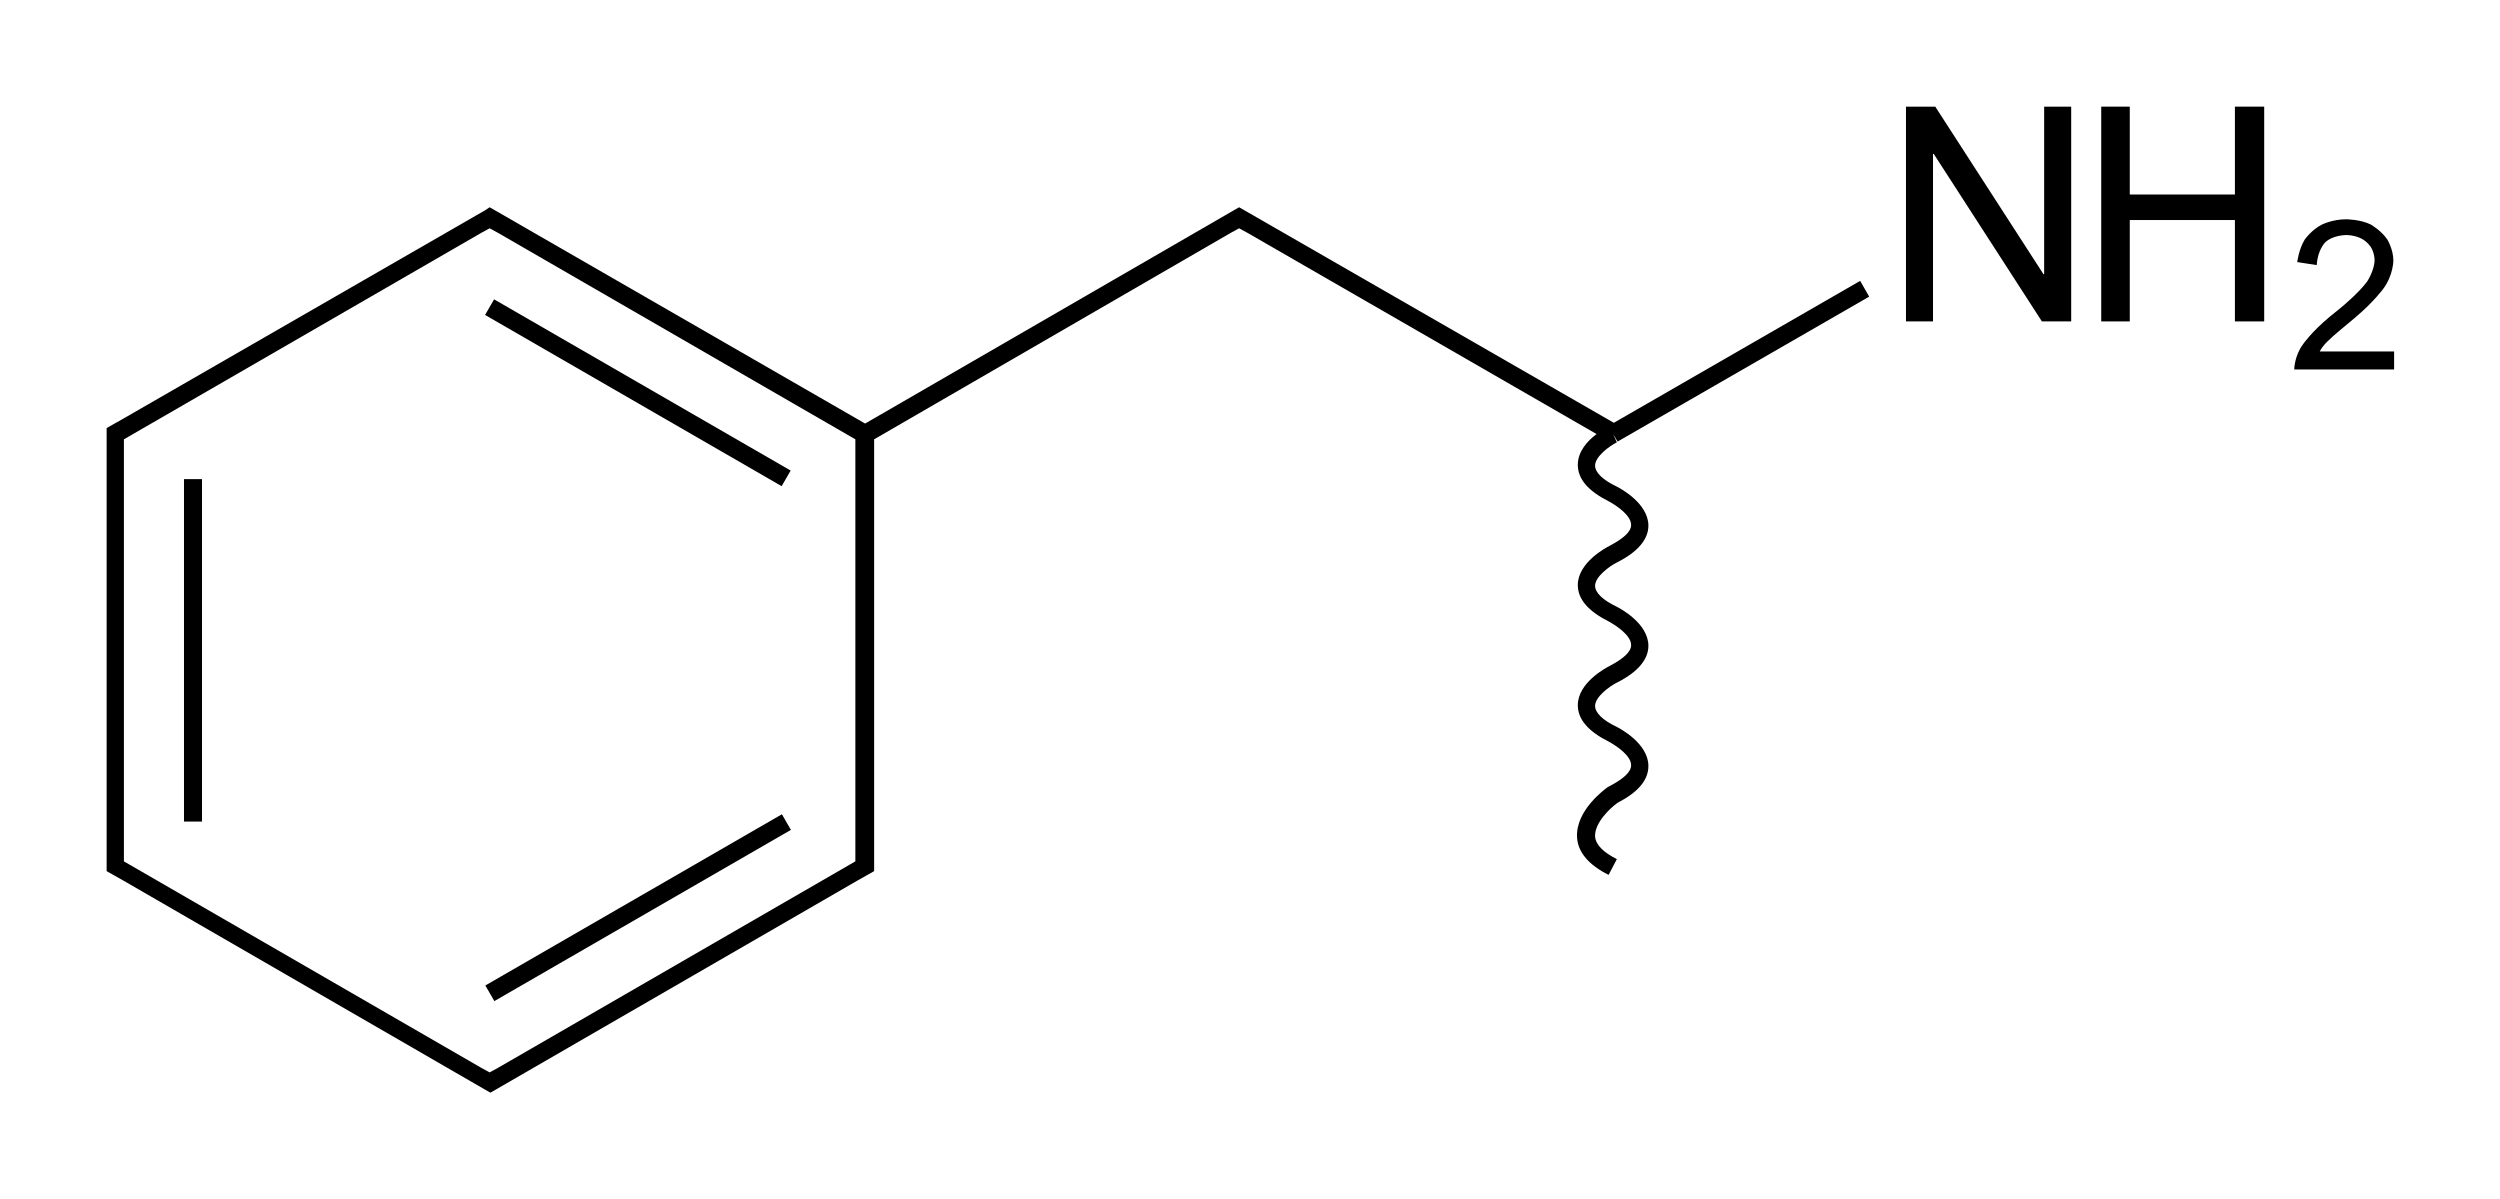
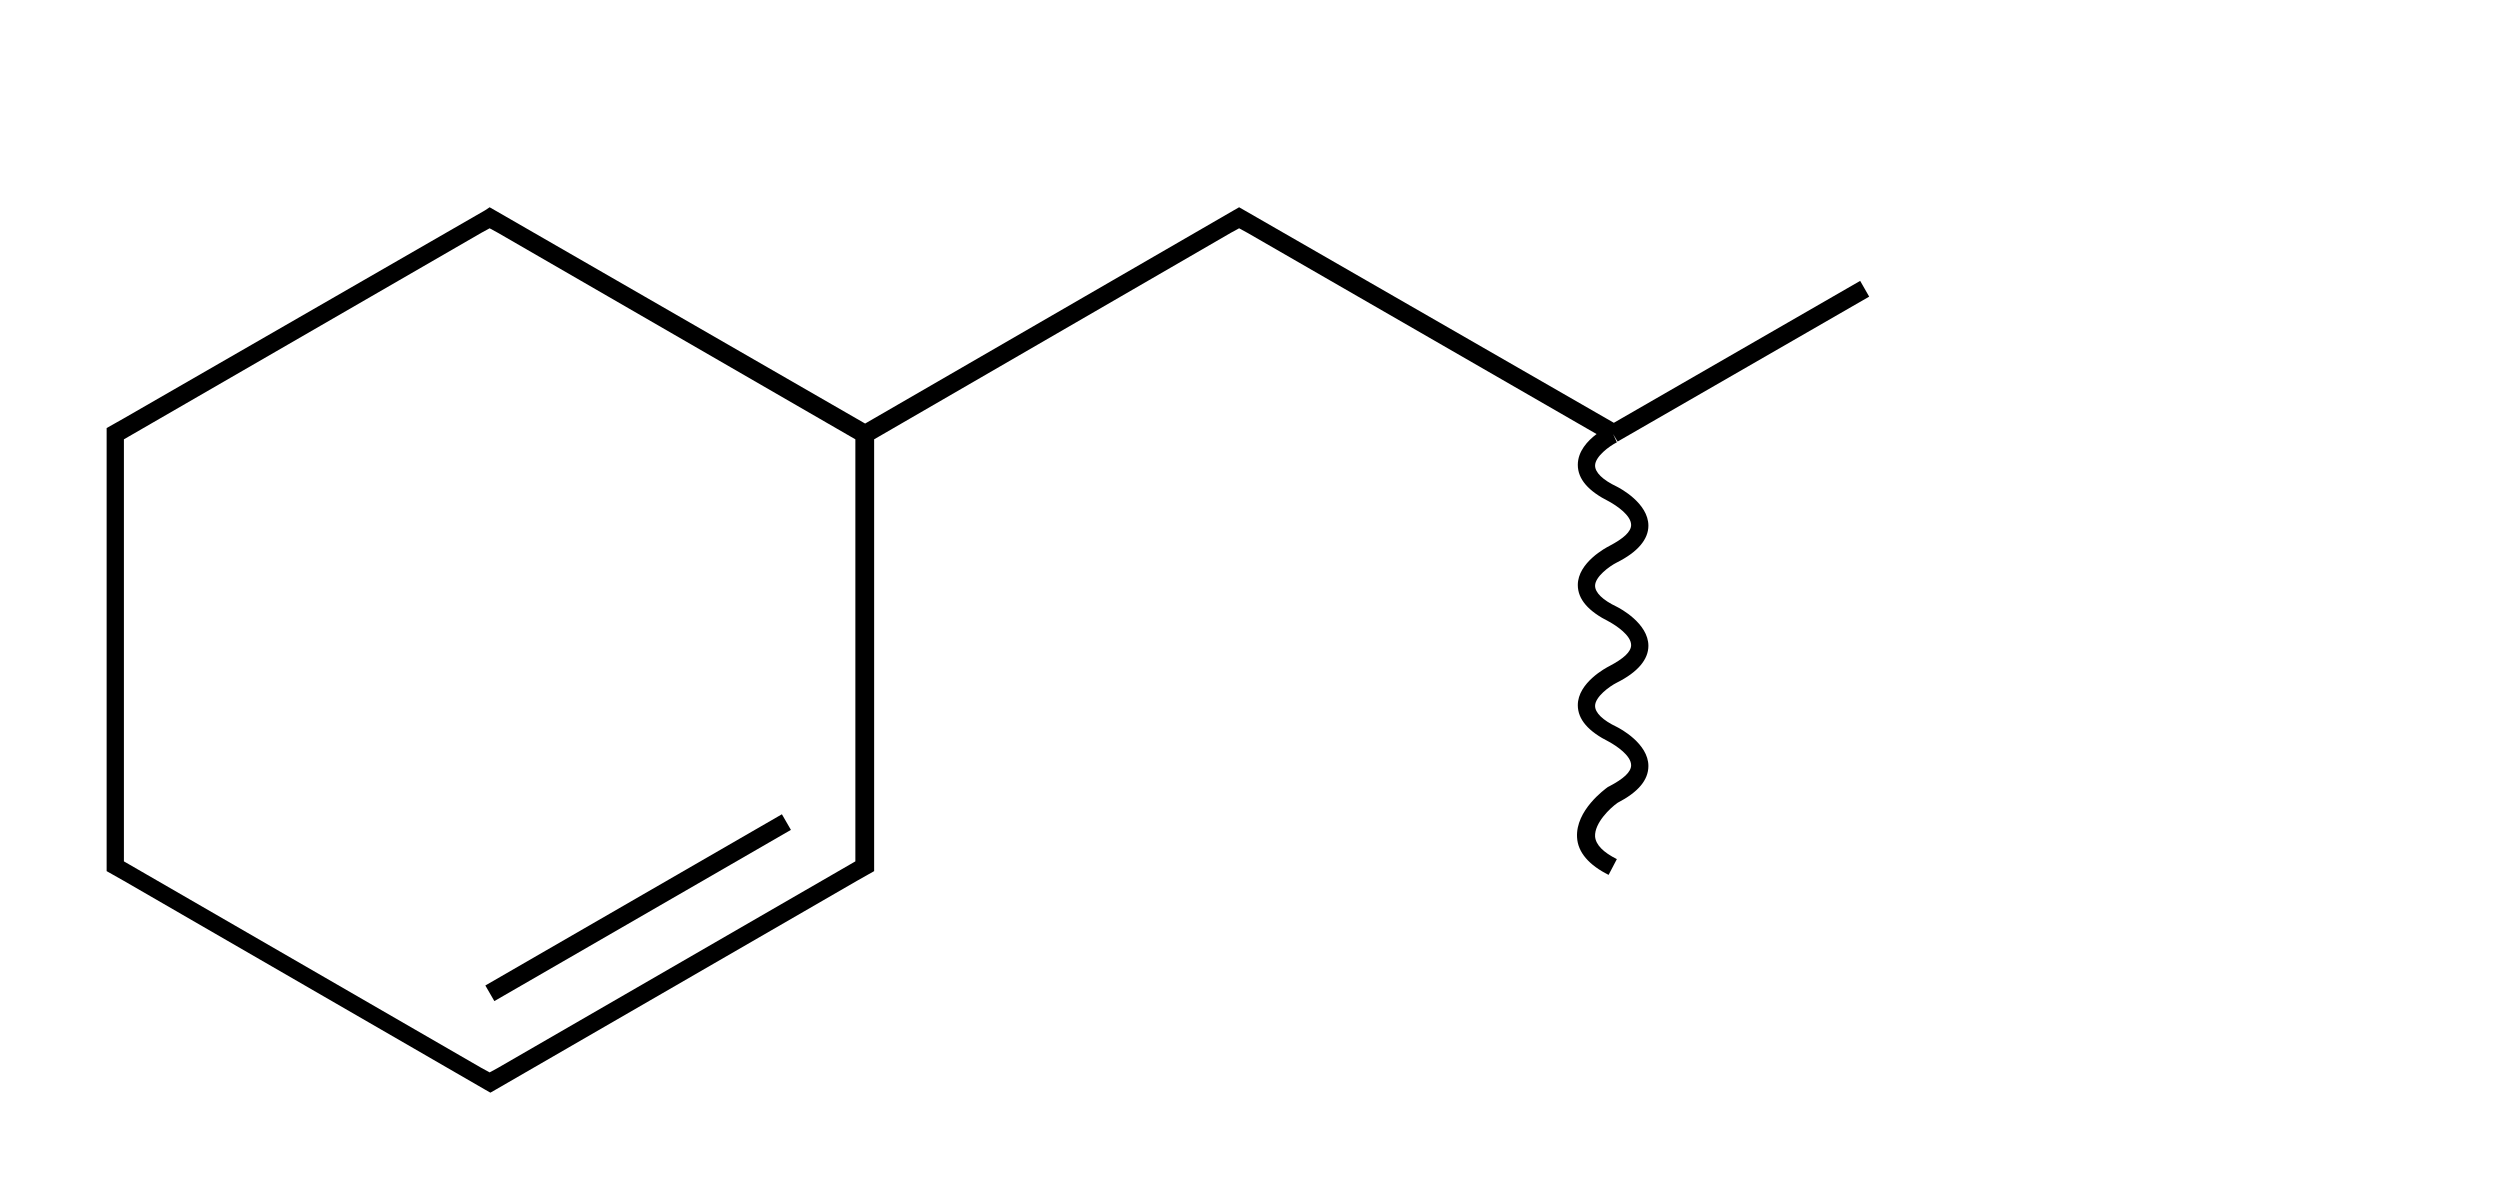
<svg xmlns="http://www.w3.org/2000/svg" version="1.1" id="Слой_1" x="0px" y="0px" viewBox="0 0 332.9 159.7" style="enable-background:new 0 0 332.9 159.7;" xml:space="preserve">
  <g>
-     <rect x="24.5" y="63.8" width="2.4" height="45.6" />
    <rect x="62.2" y="119.6" transform="matrix(0.866 -0.5 0.5 0.866 -49.037 58.754)" width="45.6" height="2.4" />
-     <rect x="83.8" y="29.5" transform="matrix(0.5 -0.866 0.866 0.5 -2.854 99.759)" width="2.4" height="45.6" />
    <path d="M248.9,39.5l-1.2-2.1l-32.8,18.9L165.7,28l-0.7-0.4l-0.7,0.4l-49.1,28.4L65.9,28l-0.7-0.4L64.6,28L16.5,55.7l0,0l-2.3,1.3   v0.7v2v53.6v2v0.7l2.3,1.3l0,0l48.1,27.8l0.7,0.4l0.7-0.4l48.1-27.8l0,0l2.3-1.3v-0.7v-2V58.5L163.9,31l0,0l1.1-0.6l1.1,0.6l0,0   l46.5,26.8c-1.2,0.9-2.5,2.3-2.5,4.1c0,1.9,1.4,3.5,4.2,4.9c0.9,0.5,2.9,1.8,2.9,3.1c0,0.9-1,1.8-2.9,2.8c-0.4,0.2-4.2,2.2-4.2,5.2   c0,1.9,1.4,3.5,4.2,4.9c0.9,0.5,2.9,1.8,2.9,3.1c0,0.9-1,1.8-2.9,2.8c-0.4,0.2-4.2,2.2-4.2,5.2c0,1.9,1.4,3.5,4.2,4.9   c0.9,0.5,2.9,1.8,2.9,3.1c0,0.9-1,1.8-2.9,2.8l-0.2,0.1c-0.4,0.3-4.3,3.1-4.1,6.7c0.1,2,1.6,3.7,4.2,5l1.1-2.1   c-1.8-0.9-2.8-1.9-2.9-3c-0.1-1.8,2-3.8,3-4.5c2.7-1.4,4.1-3,4.1-4.9c0-3-3.8-5-4.2-5.2c-1.9-0.9-2.9-1.9-2.9-2.8   c0-1.2,1.9-2.6,2.9-3.1c2.8-1.4,4.2-3.1,4.2-4.9c0-3-3.8-5-4.2-5.2c-1.9-0.9-2.9-1.9-2.9-2.8c0-1.2,1.9-2.6,2.9-3.1   c2.8-1.4,4.2-3.1,4.2-4.9c0-3-3.8-5-4.2-5.2c-1.9-0.9-2.9-1.9-2.9-2.8c0-1.2,1.9-2.6,2.9-3.1l-0.5-1.1l0.6,1L248.9,39.5z    M113.9,114.7l-47.6,27.5l0,0l-1.1,0.6l-1.1-0.6l0,0l-47.6-27.5v-1.3V59.8v-1.3L64.1,31l0,0l1.1-0.6l1.1,0.6l0,0l47.6,27.5v54.9   V114.7z" />
-     <polygon points="272.2,36.5 272.1,36.5 257.7,14.2 253.8,14.2 253.8,42.8 257.4,42.8 257.4,20.5 257.5,20.5 271.9,42.8 275.8,42.8    275.8,14.2 272.2,14.2  " />
-     <polygon points="297.6,25.9 283.6,25.9 283.6,14.2 279.8,14.2 279.8,42.8 283.6,42.8 283.6,29.3 297.6,29.3 297.6,42.8 301.5,42.8    301.5,14.2 297.6,14.2  " />
-     <path d="M308.9,46.8c0.4-0.8,1.1-1.4,1.1-1.4c0.7-0.7,1.8-1.6,1.8-1.6l1.8-1.5c2.5-2.1,3.8-3.9,3.8-3.9c1.3-1.8,1.3-3.7,1.3-3.7   c0-1.5-0.8-2.8-0.8-2.8c-0.8-1.2-2.2-2-2.2-2c-1.4-0.7-3.3-0.7-3.3-0.7c-1.8,0-3.2,0.7-3.2,0.7c-1.4,0.7-2.3,2-2.3,2   c-0.8,1.3-1,3-1,3l2.6,0.4c0.1-2,1.1-3,1.1-3c1-1,2.8-1,2.8-1c1.1,0,1.9,0.4,1.9,0.4c0.9,0.4,1.4,1.2,1.4,1.2   c0.5,0.8,0.5,1.7,0.5,1.7c0,1.4-1,2.9-1,2.9c-1.1,1.5-3.4,3.4-3.4,3.4l-1.6,1.3c-2.4,2-3.5,3.6-3.5,3.6c-1.2,1.6-1.2,3.4-1.2,3.4   h13.3v-2.4H308.9z" />
  </g>
</svg>